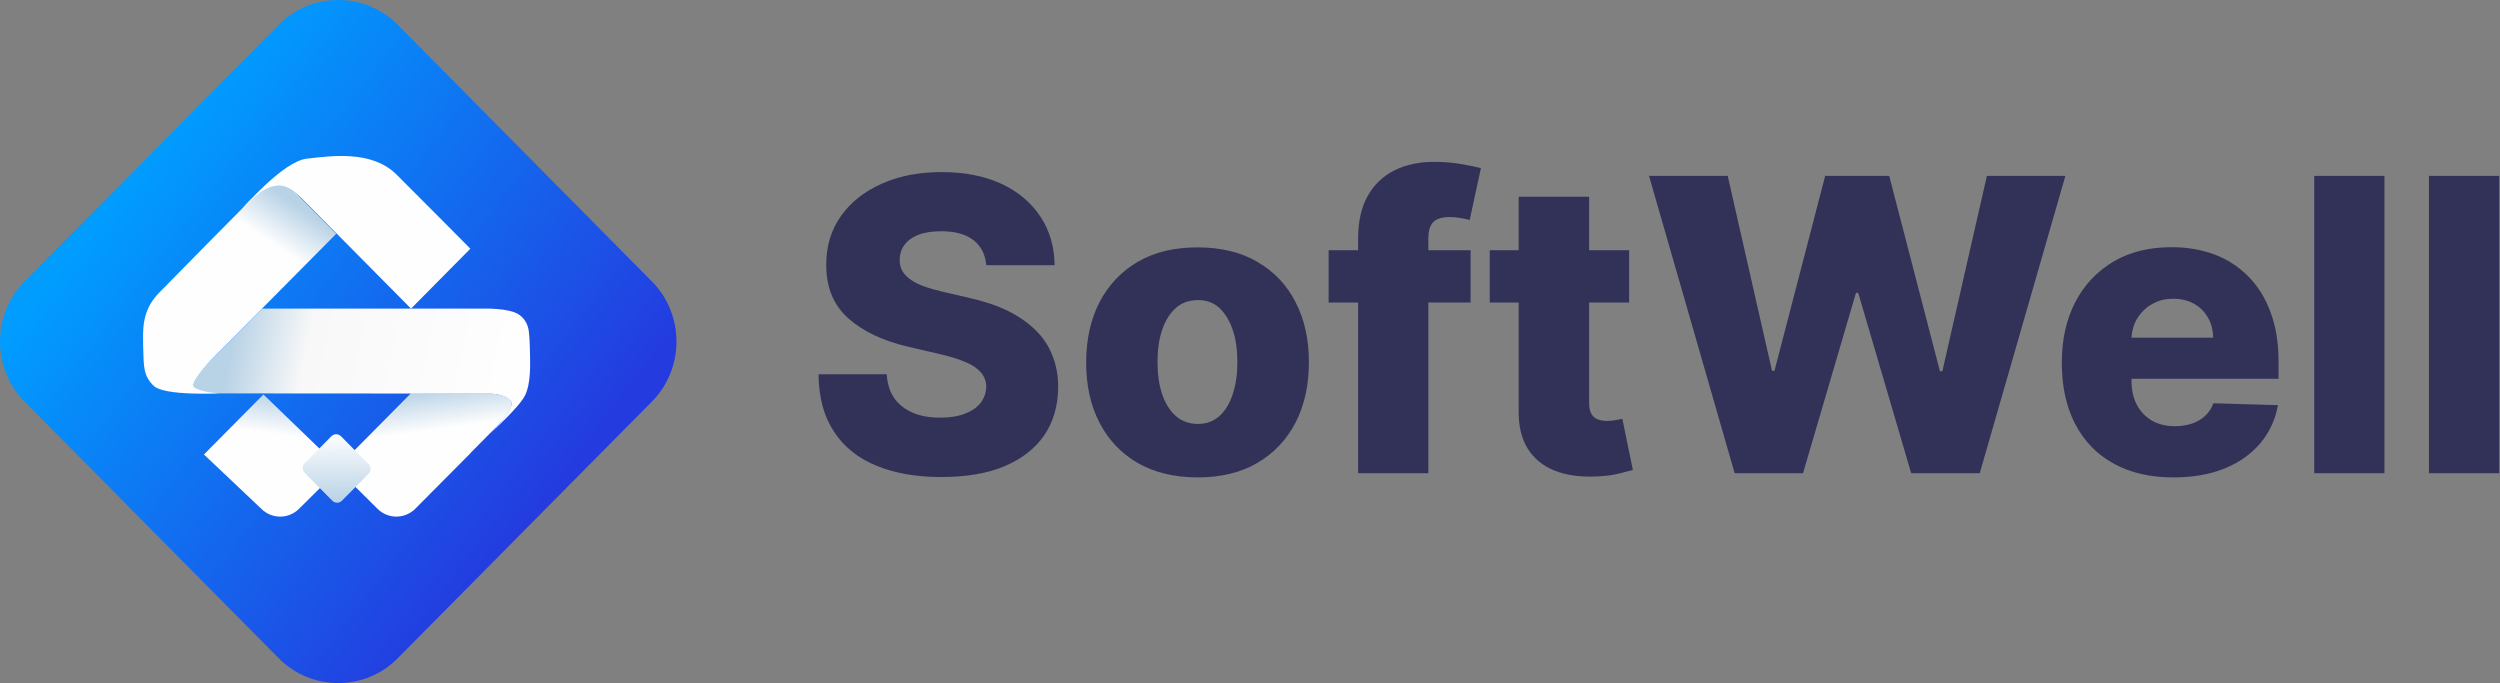
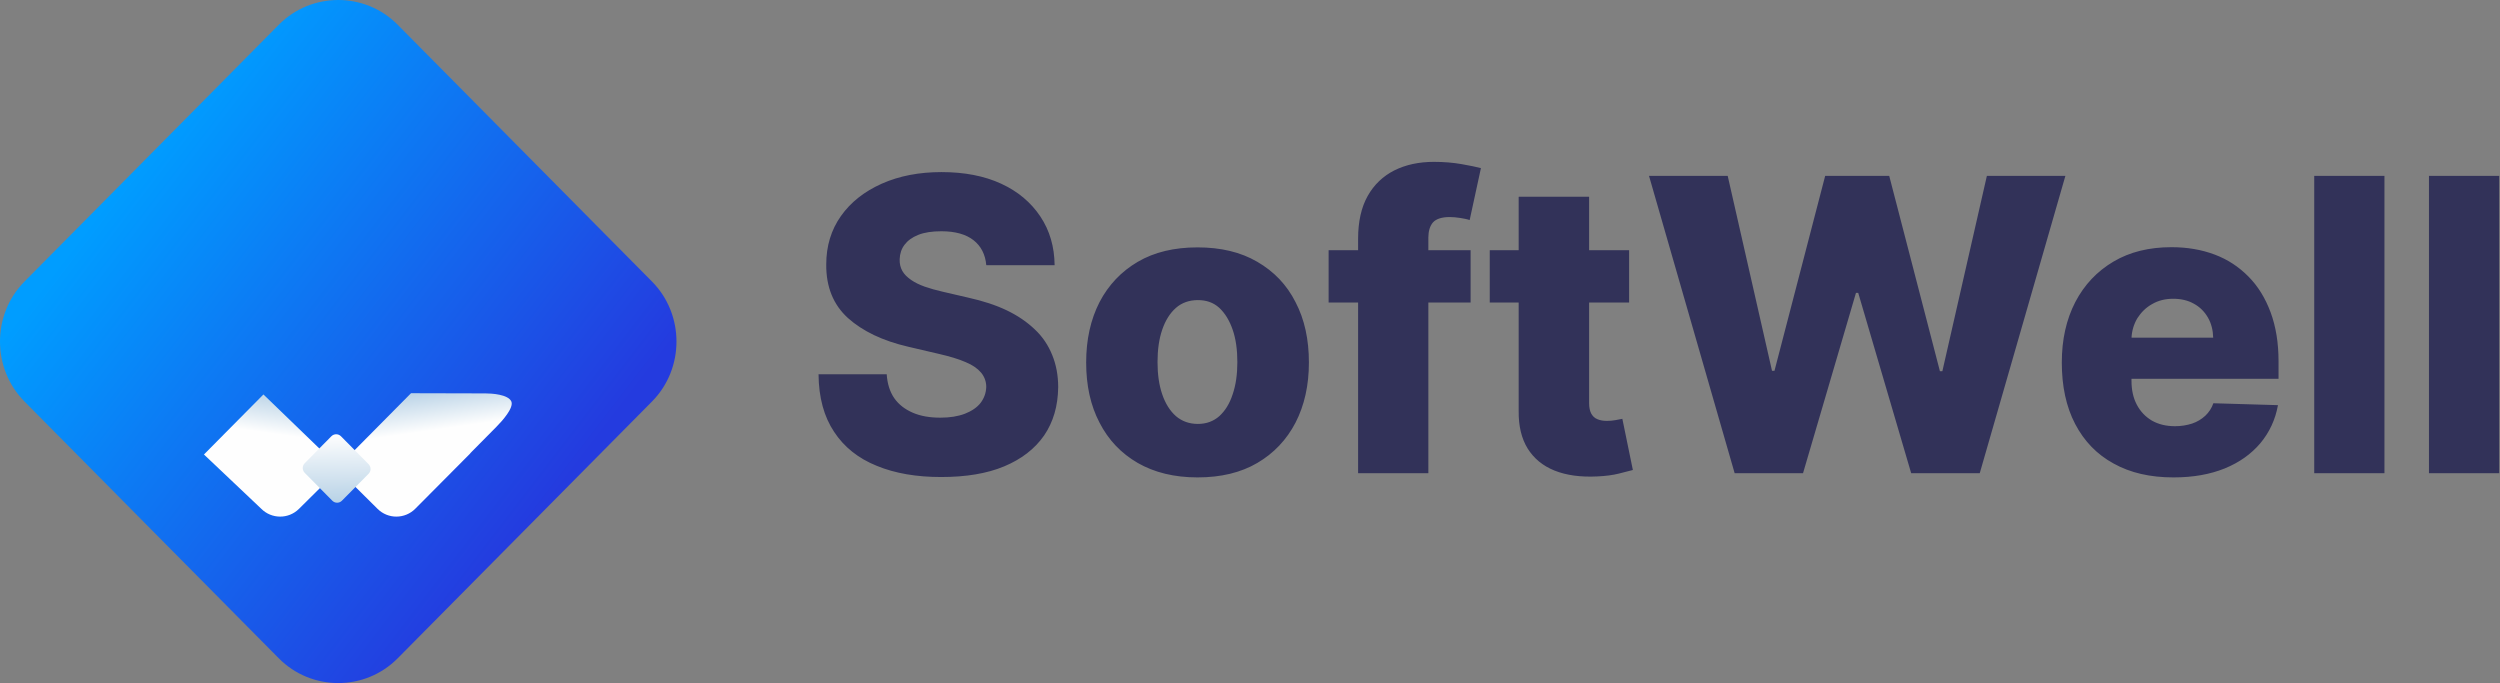
<svg xmlns="http://www.w3.org/2000/svg" width="183" height="50" viewBox="0 0 183 50" fill="none">
  <rect x="0" y="0" width="183" height="50" fill="#808080" stroke="none" />
  <path fill-rule="evenodd" clip-rule="evenodd" d="M29.11 1.811L38.417 11.209L47.724 20.607C50.116 23.022 50.116 26.978 47.724 29.393L38.417 38.791L29.11 48.188C26.718 50.604 22.8 50.604 20.408 48.188L11.101 38.791L1.794 29.393C-0.598 26.978 -0.598 23.022 1.794 20.607L11.101 11.209L20.408 1.811C22.8 -0.604 26.718 -0.604 29.11 1.811Z" fill="url(#paint0_linear_252_2414)" />
  <path fill-rule="evenodd" clip-rule="evenodd" d="M34.416 33.183L36.327 31.253C36.781 30.795 37.633 29.838 37.427 29.38C37.18 28.866 35.984 28.797 35.544 28.797L30.086 28.783L24.642 34.279L27.639 37.25C28.409 38.014 29.646 38 30.402 37.236L34.444 33.169L34.416 33.183Z" fill="url(#paint1_linear_252_2414)" />
  <path fill-rule="evenodd" clip-rule="evenodd" d="M14.93 33.269L19.283 28.874L24.879 34.28L21.883 37.25C21.113 38.014 19.875 38 19.119 37.236L14.93 33.269Z" fill="url(#paint2_linear_252_2414)" />
  <path fill-rule="evenodd" clip-rule="evenodd" d="M22.305 33.905L24.257 31.934C24.45 31.739 24.766 31.739 24.958 31.934L26.979 33.974C27.172 34.169 27.172 34.488 26.979 34.682L25.027 36.653C24.834 36.848 24.518 36.848 24.326 36.653L22.305 34.613C22.113 34.418 22.113 34.099 22.305 33.905Z" fill="url(#paint3_linear_252_2414)" />
-   <path fill-rule="evenodd" clip-rule="evenodd" d="M19.184 22.592H35.351C35.351 22.592 37.303 22.522 38.018 23.05C38.719 23.563 38.706 24.285 38.733 24.479C38.761 24.674 38.802 25.715 38.802 26.159C38.802 26.603 38.871 28.061 38.431 28.949C37.991 29.837 35.86 31.739 35.86 31.739C35.86 31.739 37.798 29.907 37.4 29.352C37.001 28.797 35.722 28.81 35.722 28.81L16.696 28.797C16.696 28.797 14.222 28.894 14.181 28.213C14.139 27.533 15.775 26.034 15.775 26.034L19.198 22.578L19.184 22.592Z" fill="url(#paint4_linear_252_2414)" />
-   <path fill-rule="evenodd" clip-rule="evenodd" d="M24.628 17.095L15.445 26.353C15.445 26.353 13.864 27.977 14.222 28.338C14.579 28.699 16.064 28.797 16.064 28.797C16.064 28.797 12.05 28.991 11.266 28.255C10.483 27.519 10.524 26.811 10.483 25.479C10.455 24.146 10.359 22.758 11.624 21.453C12.888 20.148 17.755 15.235 17.755 15.235C17.755 15.235 19.116 13.541 20.202 13.555C21.288 13.569 21.92 14.402 21.92 14.402L24.601 17.095H24.628Z" fill="url(#paint5_linear_252_2414)" />
-   <path fill-rule="evenodd" clip-rule="evenodd" d="M17.727 15.304C17.727 15.304 20.697 11.806 22.47 11.612C24.243 11.417 27.213 10.973 29.027 12.778C30.842 14.582 34.43 18.205 34.43 18.205L30.086 22.592L22.525 14.957C21.219 13.638 20.215 12.556 17.727 15.29V15.304Z" fill="url(#paint6_linear_252_2414)" />
  <path d="M72.194 19.399C72.125 18.622 71.809 18.011 71.259 17.581C70.709 17.15 69.925 16.928 68.908 16.928C68.235 16.928 67.671 17.011 67.217 17.192C66.764 17.372 66.434 17.622 66.214 17.914C65.98 18.219 65.87 18.58 65.856 18.969C65.843 19.302 65.911 19.579 66.049 19.829C66.186 20.079 66.406 20.287 66.681 20.482C66.956 20.676 67.3 20.843 67.685 20.981C68.083 21.12 68.523 21.245 69.018 21.356L70.874 21.787C71.933 22.022 72.881 22.328 73.692 22.716C74.503 23.105 75.191 23.577 75.754 24.119C76.318 24.646 76.73 25.271 77.019 25.979C77.308 26.686 77.459 27.464 77.459 28.338C77.445 29.713 77.102 30.892 76.428 31.878C75.741 32.864 74.764 33.613 73.5 34.141C72.235 34.668 70.695 34.918 68.894 34.918C67.094 34.918 65.526 34.654 64.179 34.099C62.832 33.558 61.787 32.725 61.059 31.614C60.316 30.504 59.931 29.102 59.917 27.395H64.908C64.949 28.088 65.141 28.685 65.458 29.143C65.788 29.615 66.241 29.962 66.819 30.212C67.396 30.462 68.07 30.573 68.84 30.573C69.541 30.573 70.132 30.476 70.64 30.282C71.135 30.087 71.52 29.824 71.781 29.491C72.043 29.143 72.18 28.755 72.194 28.325C72.194 27.922 72.056 27.561 71.809 27.27C71.561 26.978 71.19 26.714 70.682 26.506C70.173 26.284 69.527 26.09 68.743 25.909L66.489 25.382C64.619 24.951 63.148 24.243 62.076 23.286C61.004 22.314 60.467 21.009 60.481 19.357C60.481 18.011 60.839 16.831 61.553 15.818C62.268 14.804 63.272 14.013 64.55 13.444C65.829 12.875 67.286 12.597 68.922 12.597C70.585 12.597 72.043 12.875 73.28 13.444C74.517 14.013 75.466 14.818 76.153 15.845C76.84 16.872 77.184 18.066 77.198 19.413H72.207L72.194 19.399ZM87.659 34.946C85.955 34.946 84.498 34.585 83.288 33.891C82.064 33.183 81.129 32.197 80.483 30.934C79.823 29.671 79.507 28.2 79.507 26.534C79.507 24.854 79.837 23.383 80.483 22.12C81.143 20.856 82.078 19.871 83.288 19.163C84.498 18.455 85.955 18.108 87.659 18.108C89.364 18.108 90.821 18.455 92.031 19.163C93.255 19.871 94.189 20.843 94.835 22.12C95.495 23.383 95.812 24.854 95.812 26.534C95.812 28.213 95.482 29.671 94.835 30.934C94.176 32.197 93.241 33.183 92.031 33.891C90.821 34.599 89.364 34.946 87.659 34.946ZM87.687 31.031C88.306 31.031 88.828 30.837 89.254 30.462C89.68 30.073 90.01 29.546 90.23 28.866C90.464 28.186 90.574 27.395 90.574 26.506C90.574 25.604 90.464 24.799 90.23 24.132C89.996 23.452 89.667 22.925 89.254 22.536C88.828 22.147 88.306 21.967 87.687 21.967C87.055 21.967 86.505 22.161 86.079 22.536C85.639 22.925 85.309 23.452 85.075 24.132C84.841 24.813 84.731 25.604 84.731 26.506C84.731 27.395 84.841 28.186 85.075 28.866C85.309 29.546 85.639 30.073 86.079 30.462C86.518 30.837 87.055 31.031 87.687 31.031ZM107.648 18.316V22.147H97.255V18.316H107.648ZM99.413 34.64V17.483C99.413 16.22 99.647 15.179 100.114 14.346C100.582 13.513 101.242 12.889 102.067 12.472C102.905 12.056 103.867 11.848 104.967 11.848C105.682 11.848 106.356 11.903 106.988 12.014C107.62 12.125 108.088 12.222 108.404 12.306L107.579 16.109C107.387 16.04 107.153 15.998 106.892 15.956C106.617 15.915 106.369 15.887 106.136 15.887C105.531 15.887 105.118 16.026 104.885 16.29C104.665 16.553 104.555 16.928 104.555 17.4V34.64H99.413ZM119.251 18.316V22.147H109.05V18.316H119.251ZM111.181 14.402H116.323V29.504C116.323 29.824 116.377 30.073 116.474 30.268C116.584 30.462 116.721 30.601 116.927 30.684C117.12 30.768 117.354 30.809 117.628 30.809C117.821 30.809 118.027 30.795 118.247 30.754C118.467 30.712 118.632 30.684 118.756 30.657L119.526 34.404C119.278 34.474 118.934 34.557 118.495 34.668C118.055 34.779 117.519 34.849 116.9 34.876C115.69 34.932 114.659 34.793 113.793 34.446C112.927 34.099 112.281 33.558 111.827 32.836C111.373 32.1 111.154 31.184 111.167 30.087V14.416L111.181 14.402ZM126.977 34.64L120.708 12.875H126.468L129.712 27.145H129.891L133.603 12.875H138.291L142.002 27.172H142.181L145.439 12.875H151.186L144.917 34.64H139.899L136.022 21.439H135.857L131.981 34.64H126.963H126.977ZM159.09 34.946C157.399 34.946 155.942 34.613 154.719 33.932C153.495 33.266 152.56 32.294 151.9 31.031C151.241 29.768 150.924 28.269 150.924 26.534C150.924 24.854 151.254 23.383 151.914 22.106C152.574 20.843 153.509 19.857 154.705 19.149C155.901 18.441 157.317 18.094 158.953 18.094C160.108 18.094 161.152 18.274 162.115 18.635C163.077 18.996 163.888 19.538 164.589 20.246C165.29 20.954 165.826 21.828 166.211 22.869C166.596 23.91 166.789 25.104 166.789 26.437V27.728H152.739V24.715H162.005C161.991 24.16 161.867 23.674 161.62 23.244C161.372 22.814 161.029 22.467 160.589 22.231C160.149 21.981 159.64 21.87 159.076 21.87C158.499 21.87 157.99 21.995 157.537 22.258C157.083 22.508 156.726 22.869 156.451 23.299C156.19 23.744 156.038 24.243 156.025 24.799V27.866C156.025 28.533 156.148 29.116 156.41 29.615C156.671 30.115 157.042 30.504 157.509 30.782C157.99 31.059 158.554 31.198 159.214 31.198C159.668 31.198 160.08 31.128 160.465 31.004C160.836 30.879 161.152 30.684 161.427 30.434C161.688 30.185 161.895 29.879 162.018 29.518L166.747 29.657C166.555 30.726 166.115 31.656 165.455 32.447C164.782 33.238 163.929 33.849 162.843 34.293C161.771 34.724 160.534 34.946 159.118 34.946H159.09ZM174.542 12.875V34.64H169.401V12.875H174.542ZM182.942 12.875V34.64H177.8V12.875H182.942Z" fill="#323259" />
  <defs>
    <linearGradient id="paint0_linear_252_2414" x1="39.475" y1="37.694" x2="8.486" y2="13.915" gradientUnits="userSpaceOnUse">
      <stop stop-color="#243BDF" />
      <stop offset="1" stop-color="#009DFF" />
    </linearGradient>
    <linearGradient id="paint1_linear_252_2414" x1="29.289" y1="28.81" x2="30.578" y2="37.83" gradientUnits="userSpaceOnUse">
      <stop stop-color="#B8D2E6" />
      <stop offset="0.329" stop-color="#FEFEFE" />
      <stop offset="1" stop-color="#FEFEFE" />
    </linearGradient>
    <linearGradient id="paint2_linear_252_2414" x1="20.613" y1="28.81" x2="19.324" y2="37.83" gradientUnits="userSpaceOnUse">
      <stop stop-color="#B8D2E6" />
      <stop offset="0.329" stop-color="#FEFEFE" />
      <stop offset="1" stop-color="#FEFEFE" />
    </linearGradient>
    <linearGradient id="paint3_linear_252_2414" x1="24.601" y1="31.795" x2="24.671" y2="36.792" gradientUnits="userSpaceOnUse">
      <stop stop-color="#FEFEFE" />
      <stop offset="1" stop-color="#B8D2E6" />
    </linearGradient>
    <linearGradient id="paint4_linear_252_2414" x1="36.905" y1="29.018" x2="17.037" y2="24.835" gradientUnits="userSpaceOnUse">
      <stop stop-color="#FEFEFE" />
      <stop offset="0.729" stop-color="#F8F8F8" />
      <stop offset="1" stop-color="#B8D2E6" />
    </linearGradient>
    <linearGradient id="paint5_linear_252_2414" x1="12.256" y1="27.88" x2="21.104" y2="14.564" gradientUnits="userSpaceOnUse">
      <stop stop-color="#FEFEFE" />
      <stop offset="0.788" stop-color="#FEFEFE" />
      <stop offset="1" stop-color="#B8D2E6" />
    </linearGradient>
    <linearGradient id="paint6_linear_252_2414" x1="17.727" y1="16.997" x2="34.416" y2="16.997" gradientUnits="userSpaceOnUse">
      <stop stop-color="#FEFEFE" />
      <stop offset="1" stop-color="#FEFEFE" />
    </linearGradient>
  </defs>
</svg>